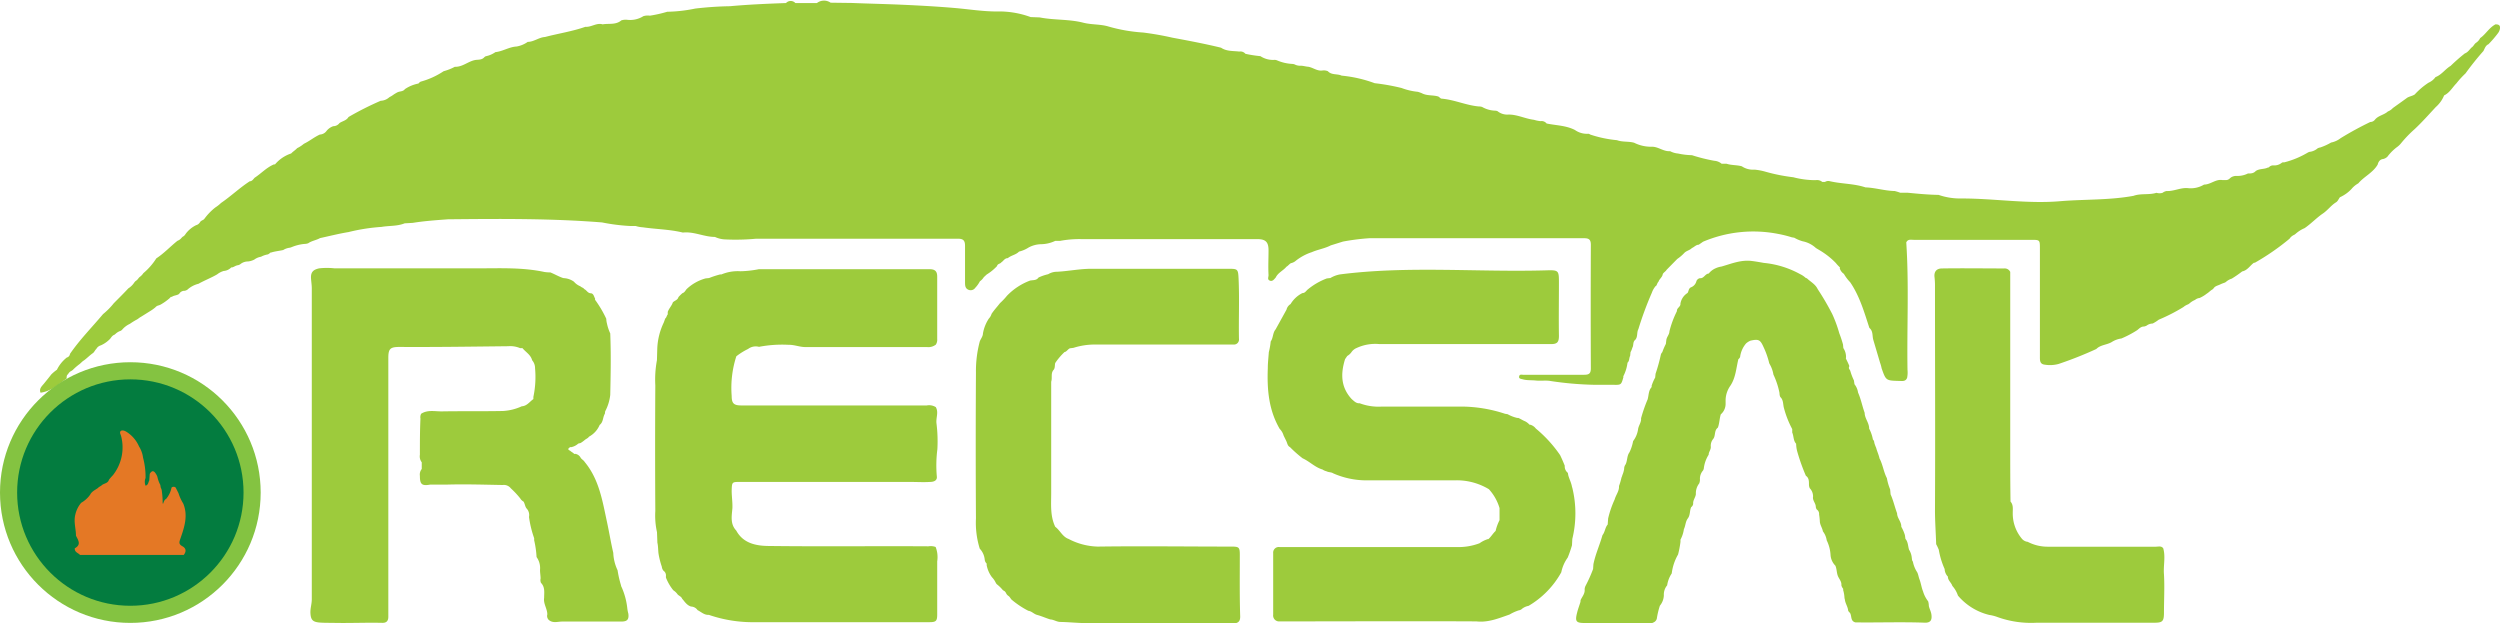
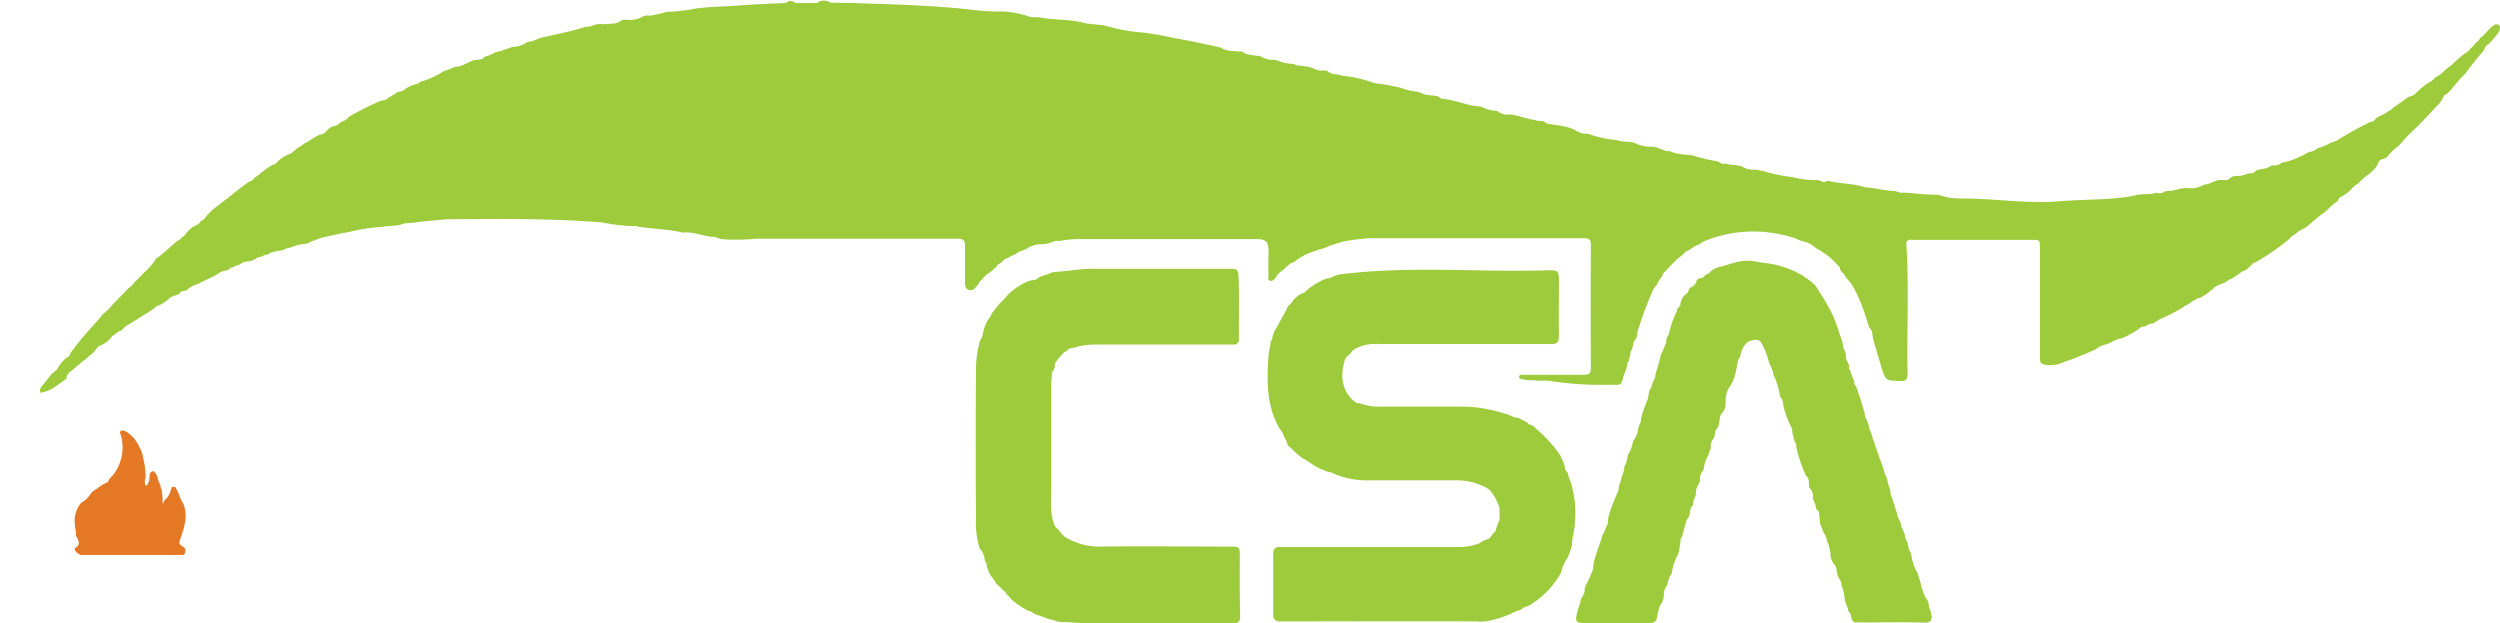
<svg xmlns="http://www.w3.org/2000/svg" viewBox="0 0 446.54 111.32">
  <defs>
    <style>.cls-1{fill:#9dcb3c;}.cls-2{fill:#84c341;}.cls-3{fill:#037c3f;}.cls-4{fill:#e47825;}</style>
  </defs>
  <title>recsal</title>
  <g id="Layer_2" data-name="Layer 2">
    <g id="Layer_1-2" data-name="Layer 1">
      <path class="cls-1" d="M148.36.48l3.8.05c2.95.12,5.9.18,8.84.31,3.34.15,6.67.33,10,.63,2.33.22,4.67.58,7,.58a16.33,16.33,0,0,1,6.09,1l1.61.06c2.57.51,5.22.29,7.77.94,1.5.39,3.11.25,4.54.69a28.81,28.81,0,0,0,6.16,1.07,52.1,52.1,0,0,1,5.24.92c2.9.54,5.82,1.09,8.69,1.79,1,.68,2.15.55,3.25.69a1.16,1.16,0,0,1,1.1.4h0a22.15,22.15,0,0,0,2.68.42,4.07,4.07,0,0,0,2.57.66,1.63,1.63,0,0,1,.35.07,7.81,7.81,0,0,0,2.83.66,1.7,1.7,0,0,1,.33.07,2.12,2.12,0,0,0,1.12.25c.45,0,.87.15,1.32.18A2,2,0,0,1,234,12c.75.23,1.43.74,2.28.58a1.9,1.9,0,0,1,.9.14c.67.73,1.68.42,2.46.79a23.32,23.32,0,0,1,5.9,1.35l0,0a37.49,37.49,0,0,1,4.81.86,11.33,11.33,0,0,0,2.9.68,6.26,6.26,0,0,1,.71.25c.92.5,2,.29,2.94.59.22.1.36.36.59.38,2.3.19,4.42,1.21,6.71,1.4a1.45,1.45,0,0,1,.54.09,5,5,0,0,0,2.38.66,1.4,1.4,0,0,1,.35.08,2.77,2.77,0,0,0,2,.61c1.57,0,3,.76,4.52.94a6.09,6.09,0,0,0,1.16.24,1.15,1.15,0,0,1,1.1.42h0c1.69.35,3.47.34,5.06,1.16a3.71,3.71,0,0,0,2.41.67,1.11,1.11,0,0,1,.34.15,21.39,21.39,0,0,0,4.76,1c1,.37,2.07.17,3.07.46a6.74,6.74,0,0,0,3.11.71c1.17-.05,2.11.89,3.3.79a3.7,3.7,0,0,0,1.42.42,13.11,13.11,0,0,0,2.49.3,30.72,30.72,0,0,0,4,1,2.25,2.25,0,0,1,1.29.52l.87,0c.89.3,1.84.21,2.74.46a3.6,3.6,0,0,0,2.28.6,10.57,10.57,0,0,1,1.92.36,31.83,31.83,0,0,0,5,1,15.57,15.57,0,0,0,4,.52,1.45,1.45,0,0,1,1.18.32l.48,0a1.07,1.07,0,0,1,.8-.15c2.12.51,4.34.42,6.43,1.12,1.76.06,3.46.62,5.22.65a8.09,8.09,0,0,1,1,.31l1.36,0c1.82.18,3.65.35,5.48.38a11.76,11.76,0,0,0,4.12.64c5.91,0,11.8,1,17.7.48,4.32-.35,8.68-.16,13-.95,1.32-.48,2.76-.12,4.1-.54a1.91,1.91,0,0,0,1.09,0,1.56,1.56,0,0,1,.74-.32c1.28.06,2.45-.62,3.74-.52a4.6,4.6,0,0,0,2.93-.63c1.17,0,2.06-1,3.26-.81h.69c.37,0,.58-.23.82-.44a1.74,1.74,0,0,1,1-.3,4.11,4.11,0,0,0,2.06-.43c.51,0,1,0,1.4-.44.66-.46,1.51-.28,2.2-.64l.07,0,.06,0a1,1,0,0,1,.79-.37,2.13,2.13,0,0,0,1.59-.51A1,1,0,0,1,408,29a15.87,15.87,0,0,0,4.18-1.73,1.59,1.59,0,0,1,.31-.14,2.68,2.68,0,0,0,1.48-.64,1.5,1.5,0,0,1,.47-.15,10.23,10.23,0,0,0,1.93-.88,4,4,0,0,0,1.69-.77,59.62,59.62,0,0,1,5.31-2.9,1.06,1.06,0,0,0,.83-.41c.6-.75,1.63-.84,2.31-1.47a2.35,2.35,0,0,0,.89-.61c.86-.62,1.73-1.23,2.59-1.86.42-.24.92-.3,1.32-.57h0a13,13,0,0,1,2.47-2.1,3,3,0,0,0,1.24-1c1.1-.41,1.74-1.44,2.7-2a32.43,32.43,0,0,1,2.54-2.23c.57-.2.84-.73,1.26-1.1.3-.2.43-.58.73-.79A2.07,2.07,0,0,0,443,6.8c1-.68,1.61-1.88,2.74-2.45.52,0,.86.13.8.72a1.77,1.77,0,0,1-.34.83,19.55,19.55,0,0,1-1.72,2c-.53.23-.66.76-.9,1.21a49.9,49.9,0,0,0-3.2,4,15.84,15.84,0,0,0-1.63,1.78c-.72.73-1.21,1.69-2.19,2.15h0a5.56,5.56,0,0,1-1.5,2.09c-1.23,1.33-2.44,2.69-3.76,3.93a21.53,21.53,0,0,0-2.42,2.51,3.61,3.61,0,0,1-.6.6A8.56,8.56,0,0,0,426.42,28a1.72,1.72,0,0,1-.73.4c-.62.06-.87.51-1,1-.84,1.45-2.42,2.12-3.46,3.35a4.27,4.27,0,0,0-1.21,1,6.5,6.5,0,0,1-2.07,1.48h0c-.23.29-.35.67-.67.89-.89.53-1.49,1.41-2.35,2-1.17.79-2.13,1.84-3.29,2.63a5.71,5.71,0,0,0-1.59,1,1.62,1.62,0,0,1-.26.19,1.88,1.88,0,0,0-.84.7,42.75,42.75,0,0,1-6.2,4.29l-.09,0-.07,0c-.71.51-1.15,1.36-2.1,1.55a20.76,20.76,0,0,1-1.86,1.29,2.84,2.84,0,0,0-1.07.61,1.52,1.52,0,0,1-.28.14,6,6,0,0,0-.71.28c-.4.21-.89.26-1.17.68a1.61,1.61,0,0,1-.22.22c-.37.2-.64.52-1,.74a6.07,6.07,0,0,1-1.31.79,1.45,1.45,0,0,0-.8.34,3.5,3.5,0,0,0-1,.63,1.83,1.83,0,0,1-.26.17,2.68,2.68,0,0,0-.81.47,32,32,0,0,1-4.41,2.26,6.85,6.85,0,0,1-1.09.69,1.84,1.84,0,0,0-1.08.37,1.52,1.52,0,0,1-.46.16c-.55,0-.85.36-1.22.65a18.29,18.29,0,0,1-2.83,1.49,4.3,4.3,0,0,0-1.76.66c-.87.49-2,.48-2.72,1.22A67.72,67.72,0,0,1,367.72,65a5.78,5.78,0,0,1-2.47.14c-.91-.09-.89-.75-.89-1.41q0-4.8,0-9.6t0-9.84c0-1.39-.05-1.45-1.39-1.45H341.85c-.49,0-1.07-.18-1.36.46.5,7.58.1,15.18.22,22.77a4.75,4.75,0,0,1-.07,1.42c-.27.68-.84.56-1.4.55-2.38-.06-2.38-.06-3.15-2.25a7,7,0,0,0-.28-1L334.6,60.7c-.21-.72,0-1.55-.7-2.13-.92-2.81-1.73-5.67-3.43-8.16a7.41,7.41,0,0,1-1.12-1.49h0a1.82,1.82,0,0,1-.74-1,.18.18,0,0,0,0-.19,6,6,0,0,1-.69-.74,13.6,13.6,0,0,0-2.36-1.95c-.39-.26-.81-.49-1.21-.74a4.85,4.85,0,0,0-2.36-1.2,6.54,6.54,0,0,1-1.51-.64l-.43-.07a21.1,21.1,0,0,0-2.55-.63,23,23,0,0,0-13.32,1.42c-.25.19-.51.35-.75.53-.5,0-.8.42-1.22.59h0c-.37.39-.93.47-1.32.83a7.12,7.12,0,0,1-1.3,1.12l-1.9,1.93c-.17.31-.52.46-.69.77-.07.56-.61.86-.77,1.38-.23.2-.24.53-.44.75l-.05,0a3.84,3.84,0,0,0-.7,1.22,60.77,60.77,0,0,0-2.4,6.49c-.33.6-.06,1.39-.58,1.93-.45.36-.24,1-.5,1.39a3.29,3.29,0,0,1-.32.78l-.07.67c-.21.39-.1.9-.47,1.22l0,0a7.17,7.17,0,0,1-.73,2.39.21.21,0,0,0,0,.18c-.4,1.43-.4,1.42-1.94,1.38-1.11,0-2.21,0-3.32,0a59.68,59.68,0,0,1-7.72-.67c-.86-.16-1.75,0-2.63-.09s-1.6,0-2.38-.22c-.28-.08-.72-.08-.64-.51s.44-.3.7-.3c2.08,0,4.16,0,6.24,0,1.56,0,3.12,0,4.68,0,.86,0,1.19-.22,1.19-1.15q-.05-11,0-22.07c0-.9-.32-1.17-1.19-1.17-12.79,0-25.59,0-38.38,0a40,40,0,0,0-4.71.6l-2.18.68c-1.07.56-2.28.73-3.38,1.21a9.23,9.23,0,0,0-3,1.65,2,2,0,0,1-.74.32c-.3.17-.49.47-.79.63-.57.7-1.5,1.05-1.91,1.92-.29.32-.58.77-1.07.56s-.2-.64-.22-1c-.08-1.47,0-2.94,0-4.41s-.51-2-2-2q-15.7,0-31.41,0a18.74,18.74,0,0,0-3.8.31l-.88,0a6.11,6.11,0,0,1-2.54.6,4.83,4.83,0,0,0-2.26.61,5.41,5.41,0,0,1-1.68.71c-.54.58-1.39.65-2,1.17-.57,0-.77.51-1.16.75-.17.25-.53.23-.69.49a.19.19,0,0,0-.06.16,8.75,8.75,0,0,1-1.86,1.52l-.51.47a2.55,2.55,0,0,1-.7.74h0a5.13,5.13,0,0,1-.83,1.16,1,1,0,0,1-1.28.33c-.52-.25-.54-.74-.55-1.23,0-2.2,0-4.4,0-6.59,0-.92-.29-1.27-1.24-1.27-12,0-24.06,0-36.09,0a39.8,39.8,0,0,1-5.61.12,4.72,4.72,0,0,1-1.73-.44c-1.95,0-3.76-1-5.73-.78-2.35-.58-4.77-.59-7.15-.94a5.24,5.24,0,0,1-1.27-.23l-.92,0a33.94,33.94,0,0,1-5.09-.64C98.38,39,89.19,39.08,80,39.17c-2.1.16-4.2.3-6.29.64l-1.43.08c-1.33.54-2.76.4-4.14.64a33.62,33.62,0,0,0-5.88.92c-1.71.28-3.4.71-5.1,1.08-.67.38-1.47.47-2.11.92a2.07,2.07,0,0,1-.69.12,7.92,7.92,0,0,0-2.24.56l-.31.11a2.87,2.87,0,0,0-1.23.42c-.71.16-1.44.22-2.14.44h-.1l-.08.05a1.35,1.35,0,0,1-.41.29,3.92,3.92,0,0,0-1.23.42,2.72,2.72,0,0,0-1.19.5,3.12,3.12,0,0,1-1.11.34,2.21,2.21,0,0,0-1.44.52,1.7,1.7,0,0,1-.28.13,1.93,1.93,0,0,0-.71.24,2.34,2.34,0,0,1-.41.17l-.09,0-.08,0a2.08,2.08,0,0,1-1.36.64,3.47,3.47,0,0,0-1.17.61c-1.08.63-2.25,1.07-3.33,1.68a4.53,4.53,0,0,0-2,1.07,1.56,1.56,0,0,1-.45.18,1.09,1.09,0,0,0-1,.55c-.39.3-.92.24-1.31.54l-.09,0-.08,0-.23.24a9.79,9.79,0,0,1-1.59,1.13,2.15,2.15,0,0,1-.44.17,1,1,0,0,0-.5.32,7,7,0,0,1-.74.55L25.16,56.6c-.28.14-.5.38-.78.51a10.88,10.88,0,0,0-1.06.65,1.88,1.88,0,0,1-.28.16,4,4,0,0,0-1.25,1,1.35,1.35,0,0,1-.26.18,2.35,2.35,0,0,0-.89.53,1.47,1.47,0,0,1-.24.18c-.35.13-.52.45-.74.72A5.25,5.25,0,0,1,18,61.69a1.31,1.31,0,0,0-.79.63c-.23.21-.34.51-.57.72-.59.4-1.08.92-1.65,1.34-.32.18-.54.48-.83.69a10.23,10.23,0,0,0-1.15,1,1.83,1.83,0,0,1-.24.17,1.3,1.3,0,0,0-.61.59c-.29.2-.25.5-.26.79-1.44,1-2.78,2.28-4.66,2.52-.3-.74.26-1.18.63-1.64s.88-1.08,1.3-1.63a7.78,7.78,0,0,1,1-.83h0a6.34,6.34,0,0,1,1.76-2.18.75.75,0,0,0,.57-.65c1.75-2.55,3.93-4.75,5.91-7.11a12.43,12.43,0,0,0,1.91-1.93c.87-.88,1.76-1.75,2.6-2.66A3.5,3.5,0,0,0,24,50.44a1.53,1.53,0,0,1,.21-.23,1.77,1.77,0,0,0,.54-.53,1.61,1.61,0,0,1,.22-.22,2.49,2.49,0,0,0,.64-.67,11.37,11.37,0,0,0,2.31-2.64c1.38-.9,2.5-2.12,3.78-3.14a1.68,1.68,0,0,0,.74-.54,1.61,1.61,0,0,1,.23-.21c.3-.13.43-.42.62-.66a5.17,5.17,0,0,1,1.74-1.38,1.14,1.14,0,0,0,.7-.54c.17-.29.52-.33.74-.55h0a10.39,10.39,0,0,1,2-2.08,5.92,5.92,0,0,0,1-.79c1.78-1.21,3.33-2.71,5.14-3.88.41,0,.62-.36.87-.63,1.19-.77,2.16-1.87,3.51-2.41a.09.09,0,0,0,.15,0,6.38,6.38,0,0,1,2.87-1.93h0c.32-.35.75-.59,1.07-.95a5.46,5.46,0,0,0,1.2-.78c1-.47,1.85-1.2,2.86-1.65a1.55,1.55,0,0,0,1.19-.65,2.63,2.63,0,0,1,1.2-.84,1.39,1.39,0,0,0,1.11-.56c.53-.36,1.25-.45,1.61-1.08A54.83,54.83,0,0,1,68,18a2.39,2.39,0,0,0,1.43-.54,1.78,1.78,0,0,1,.26-.18c.34-.15.61-.41.93-.58a1.66,1.66,0,0,1,.28-.16c.44-.28,1.07-.13,1.42-.62a6.5,6.5,0,0,1,2.43-1h0a1.09,1.09,0,0,1,.4-.34,14,14,0,0,0,4.09-1.86,9.32,9.32,0,0,0,2-.79c1.39.06,2.39-1,3.69-1.22.54-.07,1.13,0,1.55-.46a.94.94,0,0,1,.28-.2,4.61,4.61,0,0,0,1.73-.74c1.31-.13,2.44-.93,3.77-1a4.82,4.82,0,0,0,2-.83c1.1,0,2-.81,3.08-.87,2.4-.63,4.88-1,7.22-1.82,1.06.09,2-.77,3.08-.44,1.12-.2,2.35.14,3.34-.71a2.56,2.56,0,0,1,1-.11,4.4,4.4,0,0,0,2.93-.64,2.71,2.71,0,0,1,1.18-.09,23.53,23.53,0,0,0,3.09-.7,26.68,26.68,0,0,0,5-.57,61.57,61.57,0,0,1,6.2-.42c3.28-.3,6.57-.44,9.86-.56l.07,0,.08,0a1.13,1.13,0,0,1,1.68,0l3.84,0A2.07,2.07,0,0,1,148.36.48Z" />
-       <path class="cls-1" d="M109,59.55c.15,3.66.08,7.32,0,11a8.24,8.24,0,0,1-.91,2.93l-.05.42c-.39.61-.25,1.48-.93,2h0A4.26,4.26,0,0,1,105.2,78h0c-.18.28-.49.37-.73.57a5.6,5.6,0,0,1-.77.56l-.41.1a2.71,2.71,0,0,1-1.25.64.51.51,0,0,0-.21,0c-.32.21-.52.42,0,.63.21.22.51.33.71.56a.22.22,0,0,0,.18,0,1.31,1.31,0,0,1,1,.71l0,0c.19.29.53.43.71.74,2.6,3.13,3.18,7,4,10.78.39,1.82.69,3.65,1.11,5.46a8,8,0,0,0,.77,3.11,18.66,18.66,0,0,0,.62,2.71.3.3,0,0,0,.06.21,12.62,12.62,0,0,1,1.07,4,6.91,6.91,0,0,0,.17.82c.14,1.07-.21,1.43-1.29,1.42-3.5,0-7,0-10.5,0-.82,0-1.67.34-2.41-.28a1,1,0,0,1-.27-1c0-1-.73-1.9-.57-2.94,0-.93.2-1.91-.56-2.69a1.21,1.21,0,0,1-.07-.77c0-.58-.14-1.16-.09-1.74a3.35,3.35,0,0,0-.63-2.1,17.38,17.38,0,0,0-.43-3v-.37a18.68,18.68,0,0,1-.92-3.79,1.73,1.73,0,0,0-.47-1.56c-.25-.36-.27-.82-.51-1.19h0a1.49,1.49,0,0,1-.58-.56,15.85,15.85,0,0,0-1.69-1.81,1.57,1.57,0,0,0-1.45-.59c-3.38-.06-6.76-.17-10.14-.07-.94,0-1.88,0-2.83,0C75.31,86.84,75,86.46,75,85a1.58,1.58,0,0,1,.33-1.23v-1.2A1.71,1.71,0,0,1,75,81.22c0-2.15,0-4.3.1-6.45a1.32,1.32,0,0,1,.13-.87c1.17-.75,2.47-.4,3.72-.42,3.63-.06,7.27,0,10.9-.07a9.28,9.28,0,0,0,3.35-.84c.92-.05,1.4-.82,2.07-1.29l0-.39a17.16,17.16,0,0,0,.3-5.11,2.13,2.13,0,0,0-.52-1.43c-.26-1-1.15-1.45-1.73-2.17l-.43,0a4.47,4.47,0,0,0-2.11-.34c-6.47.07-12.95.17-19.42.13-1.69,0-2,.34-2,2q0,22.49,0,45c0,.4,0,.8,0,1.2,0,.75-.34,1.1-1.09,1.08-3-.07-6,.08-9,0-.71,0-1.43,0-2.14-.05-1.23-.1-1.61-.44-1.68-1.66-.05-.85.24-1.65.24-2.5q0-27.77,0-55.54c0-.56-.09-1.11-.13-1.67-.1-1.17.32-1.66,1.46-1.9a12.73,12.73,0,0,1,2.74,0q12.84,0,25.67,0c3.95,0,7.91-.19,11.81.65a7.55,7.55,0,0,0,1.07.08c.77.31,1.49.74,2.27,1l.44.05a3.41,3.41,0,0,1,1.49.6,3,3,0,0,0,1.16.83h0c.2.21.53.24.69.5.42.18.61.72,1.14.74s.58.59.79.94a1.6,1.6,0,0,0,0,.23,20,20,0,0,1,2,3.39,3.84,3.84,0,0,0,.12.84A8.24,8.24,0,0,0,109,59.55Z" />
-       <path class="cls-1" d="M117.42,96.93l-.07-1.87a13.67,13.67,0,0,1-.3-3.8q-.07-11.21,0-22.41a19,19,0,0,1,.29-4.52l.06-2.11a11.84,11.84,0,0,1,1.16-4.61l.26-.72c.25-.18.25-.52.45-.73l0-.44c.21-.62.71-1.09.91-1.71.32-.33.87-.41,1-.94a7,7,0,0,1,.72-.71c.36-.11.51-.43.72-.7a8,8,0,0,1,3.4-1.93l.64-.07a16.08,16.08,0,0,1,2-.65.45.45,0,0,0,.22,0,7.53,7.53,0,0,1,3.37-.56,19,19,0,0,0,3.31-.37c10.15,0,20.3,0,30.45,0,1,0,1.39.37,1.39,1.33,0,3.72,0,7.43,0,11.15a1.57,1.57,0,0,1-.25,1,2.17,2.17,0,0,1-1.57.43c-7.25,0-14.5,0-21.75,0-1,0-1.93-.42-2.94-.4a21.91,21.91,0,0,0-5.32.36,2.27,2.27,0,0,0-1.95.38,11.6,11.6,0,0,0-2.1,1.31h0a18.34,18.34,0,0,0-.83,7.09c0,1.33.39,1.69,1.74,1.69h33.11a2.24,2.24,0,0,1,1.61.3c.54.93,0,1.92.12,2.9a25.47,25.47,0,0,1,.16,4.62,22.61,22.61,0,0,0-.1,4.84c.11.74-.52,1-1.2,1-1.19.08-2.39,0-3.58,0q-15.17,0-30.33,0c-1.49,0-1.48,0-1.53,1.57,0,1,.17,2.07.13,3.11-.12,1.4-.42,2.84.68,4,1.24,2.29,3.53,2.73,5.72,2.76,9.54.12,19.08,0,28.61.06a2.52,2.52,0,0,1,1.29.12,4.94,4.94,0,0,1,.28,2.57c0,3.16,0,6.31,0,9.47,0,1.18-.2,1.39-1.4,1.39q-15.53,0-31.07,0a24.13,24.13,0,0,1-8.33-1.31c-.79.06-1.33-.5-2-.84a1.46,1.46,0,0,0-1.16-.64c-.75-.22-1.13-.86-1.6-1.4-.14-.38-.53-.49-.79-.75a2.75,2.75,0,0,0-.79-.76,8.59,8.59,0,0,1-1.31-2.26,1.74,1.74,0,0,1,0-.31,1,1,0,0,0-.42-.9,1.23,1.23,0,0,1-.18-.26,1.38,1.38,0,0,1-.14-.48,14.43,14.43,0,0,1-.59-2.35C117.54,98.22,117.57,97.57,117.42,96.93Z" />
      <path class="cls-1" d="M232.63,52.35c.49,0,.66-.42,1-.68A11.87,11.87,0,0,1,237,49.73l.63-.07a5,5,0,0,1,1.74-.65c12.22-1.56,24.5-.37,36.74-.72,2.35-.07,2.34,0,2.34,2.34,0,3.12-.05,6.24,0,9.35,0,1.15-.31,1.49-1.47,1.48-10.19,0-20.38,0-30.58,0a7.89,7.89,0,0,0-4.07.69,2.1,2.1,0,0,0-.91.71,2.3,2.3,0,0,1-.78.72l-.39.57c-.8,2.58-.79,5,1.19,7.14.42.35.79.79,1.42.74a9.56,9.56,0,0,0,4,.59c4.71,0,9.43,0,14.14,0a25.18,25.18,0,0,1,7.83,1.29l.45.07a6.51,6.51,0,0,0,1.72.67l.2,0c.42.18.8.44,1.23.61a2.7,2.7,0,0,1,.72.55.18.18,0,0,0,.18.05,1.92,1.92,0,0,1,1,.69,23.05,23.05,0,0,1,4.33,4.74,27.1,27.1,0,0,1,.83,1.9,1.46,1.46,0,0,0,.55,1.27l.08.44c.18.67.52,1.28.65,2a1.45,1.45,0,0,0,.07.23,19.24,19.24,0,0,1,0,9.13l-.06,1.14a21.52,21.52,0,0,1-.76,2.19,6.79,6.79,0,0,0-1.15,2.63,15.85,15.85,0,0,1-5.85,6,2.61,2.61,0,0,0-1.3.64,1.36,1.36,0,0,1-.48.17,8.15,8.15,0,0,0-1.62.74c-1.92.66-3.8,1.46-5.91,1.22-11.19-.06-22.38,0-33.57,0h-1.56a1.06,1.06,0,0,1-1.17-1.2c0-3.68,0-7.35,0-11a1,1,0,0,1,1.12-1.08c.36,0,.72,0,1.08,0q15.28,0,30.57,0a10.55,10.55,0,0,0,4.1-.68,5.21,5.21,0,0,1,1.48-.74.12.12,0,0,0,.15-.05c.46-.42.78-1,1.23-1.4h0a8.29,8.29,0,0,1,.7-1.93q0-1.08,0-2.16a8.58,8.58,0,0,0-1.9-3.37,11.13,11.13,0,0,0-6.2-1.58c-5.2,0-10.4,0-15.6,0a14.77,14.77,0,0,1-6-1.25c-.37-.24-.82-.17-1.2-.37a2.15,2.15,0,0,1-.72-.32c-1.33-.38-2.3-1.44-3.55-2a21.17,21.17,0,0,1-2.26-2c-.44-.22-.47-.69-.65-1.07l-.49-1a2.75,2.75,0,0,0-.7-1.19c-1.95-3.36-2.27-7-2.12-10.82,0-1,.12-1.91.18-2.86a13.17,13.17,0,0,0,.34-1.93c.47-.65.34-1.53.87-2.15l1.95-3.53a1.61,1.61,0,0,1,.73-1h0A5.09,5.09,0,0,1,232.63,52.35Z" />
      <path class="cls-1" d="M292.6,76.58c.12-.64.59-1.18.52-1.87a26.86,26.86,0,0,1,1.18-3.39h0c.2-.73.14-1.55.7-2.17a.41.41,0,0,0,0-.22,7.39,7.39,0,0,1,.64-1.49l.07-.68a30.51,30.51,0,0,0,.94-3.39,1,1,0,0,1,.26-.46h0a11.59,11.59,0,0,1,.64-1.48l.08-.67c.06-.58.55-1,.56-1.59a17.29,17.29,0,0,1,1.28-3.48.48.48,0,0,0,.06-.21c0-.5.68-.69.62-1.24a2.79,2.79,0,0,1,1.27-1.91h0c.22-.3.16-.78.59-1a1.57,1.57,0,0,0,1-1.12.84.84,0,0,1,.62-.52c.72.08.93-.8,1.58-.83a3.16,3.16,0,0,1,1.2-.93,3.9,3.9,0,0,1,1.07-.32c1.76-.5,3.46-1.23,5.38-1,.74.09,1.47.22,2.2.35a16.68,16.68,0,0,1,6.46,2,4,4,0,0,1,1,.67.35.35,0,0,0,.2.06c.66.64,1.53,1.06,1.94,1.94a46.24,46.24,0,0,1,2.64,4.53,23.77,23.77,0,0,1,1.23,3.37,20.5,20.5,0,0,1,.66,2l.06.64a2.86,2.86,0,0,1,.48,1.69.27.27,0,0,0,0,.23c.19.38.37.76.54,1.15a.36.36,0,0,1,0,.31c-.12.29.14.46.22.69a10.43,10.43,0,0,0,.65,1.71l.1.68a3.08,3.08,0,0,1,.64,1.49h0c.52,1.17.75,2.43,1.18,3.62,0,1,.82,1.8.8,2.82a6.65,6.65,0,0,1,.67,1.94h0a.82.82,0,0,1,.25.59,8,8,0,0,0,.34.92c.16.63.46,1.23.59,1.87v0c.6,1.12.73,2.41,1.32,3.53a9.46,9.46,0,0,0,.58,2l.08.89c.49,1.09.74,2.26,1.16,3.38,0,.86.79,1.51.75,2.41a7.1,7.1,0,0,1,.65,1.5l.09.66c.49.56.44,1.29.65,1.94h0a3.26,3.26,0,0,1,.46,1.24l.08.65a1,1,0,0,1,.19.46,5.21,5.21,0,0,0,.72,1.67c.21.41.25.87.42,1.29.26.7.35,1.45.63,2.14a5.36,5.36,0,0,0,.91,1.77,3,3,0,0,1,.12.81c.11.55.4,1,.47,1.61.12,1-.23,1.43-1.24,1.39-4.11-.15-8.22,0-12.33-.05-.95-.22-.62-1.15-1-1.72h0a1,1,0,0,1-.31-.39c-.06-.71-.53-1.3-.59-2a1.53,1.53,0,0,1-.07-.31,5.49,5.49,0,0,0-.24-1.37.38.38,0,0,0,0-.23,1.4,1.4,0,0,1-.31-.62c.07-.67-.43-1.13-.64-1.69s-.18-1.23-.43-1.8h0a3,3,0,0,1-.87-2,6.86,6.86,0,0,0-.68-2.53,3.45,3.45,0,0,0-.68-1.6c-.11-.64-.55-1.18-.55-1.85a11.63,11.63,0,0,0-.13-1.18.94.94,0,0,0-.41-.87,1,1,0,0,1-.18-.48c0-.65-.61-1.13-.49-1.81a2.11,2.11,0,0,0-.59-1.52,1.65,1.65,0,0,1-.14-.68c0-.58,0-1.17-.55-1.54a34.6,34.6,0,0,1-1.51-4.22,5.55,5.55,0,0,1-.23-1.5h0c-.53-.57-.41-1.36-.7-2l0-.62a17.19,17.19,0,0,1-1.47-3.73c-.2-.67-.07-1.46-.66-2a1.57,1.57,0,0,1-.14-.7,13.86,13.86,0,0,0-1.09-3.31,5.42,5.42,0,0,0-.7-1.92,1.45,1.45,0,0,1-.1-.32,14.91,14.91,0,0,0-1-2.75c-.56-1.24-.88-1.38-2.3-1.06a2.86,2.86,0,0,0-.78.49,4.55,4.55,0,0,0-1.07,2.43,1,1,0,0,1-.31.39h0c-.39,1.59-.47,3.28-1.41,4.71a4.62,4.62,0,0,0-.87,2.55c0,.24,0,.49,0,.73a2.47,2.47,0,0,1-.86,1.86h0c-.24.77-.23,1.6-.52,2.37-.57.42-.46,1.11-.65,1.68a1.8,1.8,0,0,1-.15.3,1.91,1.91,0,0,0-.47,1.37c.08.55-.39,1-.37,1.48a5.83,5.83,0,0,0-.88,2.52,1.6,1.6,0,0,1-.13.31,2.22,2.22,0,0,0-.55,1.64,1.88,1.88,0,0,1-.13.66,2.89,2.89,0,0,0-.6,1.92c-.06.6-.54,1.08-.48,1.71a.88.88,0,0,1-.36.62h0c-.29.63-.14,1.4-.59,2s-.4,1.31-.71,1.93a5.59,5.59,0,0,1-.61,1.87l0,.39a17.58,17.58,0,0,1-.43,2.26,8.87,8.87,0,0,0-1.13,3.38,5.18,5.18,0,0,0-.82,2.13,2.57,2.57,0,0,0-.59,1.77,3.09,3.09,0,0,1-.71,1.87,14.48,14.48,0,0,0-.55,2.33,1.06,1.06,0,0,1-.35.52,2,2,0,0,1-1.36.34c-3.7-.23-7.41,0-11.12-.1-1.61,0-1.8-.28-1.4-1.86.16-.66.41-1.29.6-1.93,0-.13,0-.26.06-.39.29-.59.77-1.12.68-1.86a1.82,1.82,0,0,1,.13-.53,25.89,25.89,0,0,0,1.38-3.07l.06-.86c.36-1.79,1.13-3.45,1.62-5.2.46-.56.45-1.34.93-1.89l.08-1.09a17.73,17.73,0,0,1,1.17-3.4c.22-.81.83-1.49.77-2.39a10.77,10.77,0,0,0,.44-1.5,2.52,2.52,0,0,0,.16-.45,4.48,4.48,0,0,0,.32-1.1,1.29,1.29,0,0,1,.25-.8h0c.35-.68.22-1.52.7-2.17h0a7.78,7.78,0,0,0,.65-2A4.56,4.56,0,0,0,292.6,76.58Z" />
      <path class="cls-1" d="M187.76,68.18q0,10,0,19.91c0,2-.2,4.07.72,6,.87.64,1.29,1.79,2.4,2.18a11.78,11.78,0,0,0,5.21,1.36c8-.11,15.91,0,23.87,0,1.37,0,1.49.14,1.49,1.5,0,3.67-.05,7.33.07,11,0,1-.45,1.27-1.77,1.25-8.51-.16-17,0-25.54-.08-1.59,0-3.19-.18-4.78-.21-.67,0-1.2-.42-1.84-.45-.77-.24-1.5-.57-2.28-.79a1.6,1.6,0,0,1-.32-.11c-.44-.2-.8-.58-1.31-.64a15.82,15.82,0,0,1-3-2c-.21-.23-.33-.54-.62-.7a1.51,1.51,0,0,1-.22-.22c-.15-.2-.21-.47-.45-.61l-.26-.16a6.61,6.61,0,0,0-1.09-1.06,1.37,1.37,0,0,1-.18-.26,3.69,3.69,0,0,0-.69-1,5.31,5.31,0,0,1-.95-2.21.26.26,0,0,0,0-.23,1.11,1.11,0,0,1-.33-.67A3.29,3.29,0,0,0,175,98a15.62,15.62,0,0,1-.68-5.4q-.08-13,0-26A20.68,20.68,0,0,1,175,61c.17-.49.56-.89.57-1.44a7,7,0,0,1,1.05-2.65,2.13,2.13,0,0,0,.49-.85c.45-.68,1-1.26,1.51-1.92a11.72,11.72,0,0,0,1.23-1.3A11.13,11.13,0,0,1,184,50.11c.53-.1,1.13,0,1.5-.54a8.44,8.44,0,0,1,1.72-.59h0a3,3,0,0,1,1.59-.44c2.07-.11,4.1-.54,6.18-.53q12.16,0,24.33,0c1.73,0,1.83,0,1.91,1.75.17,3.59,0,7.19.07,10.78a.9.9,0,0,1-1,1h-1.08c-7.91,0-15.82,0-23.73,0a12.46,12.46,0,0,0-3.75.59l-.63.08c-.32.13-.5.46-.8.62l-.18.06a11.41,11.41,0,0,0-1.65,1.95c-.11.39,0,.84-.27,1.2C187.63,66.66,188,67.48,187.76,68.18Z" />
-       <path class="cls-1" d="M347.35,101.74a.31.31,0,0,0-.05-.2,14.16,14.16,0,0,1-1-3.34,9.47,9.47,0,0,0-.47-1c-.06-2.07-.22-4.12-.21-6.2.06-13.26,0-26.53,0-39.79a13.11,13.11,0,0,0-.08-1.67c-.13-1,.34-1.58,1.31-1.59,3.71-.06,7.42,0,11.14,0a1.08,1.08,0,0,1,1.07.62q0,15.65,0,31.31c0,3.24,0,6.47.05,9.71.54.6.39,1.35.4,2.06a7,7,0,0,0,1.67,4.62,1.58,1.58,0,0,0,1,.51,7.7,7.7,0,0,0,3.53.87c6.45,0,12.9,0,19.35,0,.45,0,1-.19,1.33.29.44,1.53,0,3.09.13,4.64.13,2.27,0,4.56,0,6.84,0,1.64-.29,1.82-1.9,1.81-7,0-13.91,0-20.87,0a17.75,17.75,0,0,1-6.93-1,7,7,0,0,0-1.5-.39,10.59,10.59,0,0,1-5.6-3.46,5,5,0,0,0-1-1.73c-.18-.59-.82-1-.79-1.65A2.09,2.09,0,0,1,347.35,101.74Z" />
-       <circle class="cls-2" cx="23.28" cy="87.98" r="23.28" />
-       <circle class="cls-3" cx="23.28" cy="87.98" r="20.22" />
      <path class="cls-4" d="M20.16,84.89a8,8,0,0,0,1.47-7c-.08-.3-.34-.68-.05-.91s.8,0,1.1.21a5.76,5.76,0,0,1,2.15,2.55,4.91,4.91,0,0,1,.72,2A13.44,13.44,0,0,1,26,85.38a1.8,1.8,0,0,0,0,1.37c.49-.12.47-.59.66-.92l.09-1.2c.5-.8.85-.43,1.18.14a1.59,1.59,0,0,1,.2.47,5.09,5.09,0,0,0,.5,1.36l.08.49a1.66,1.66,0,0,1,.21.75,13.81,13.81,0,0,1,.13,2s0,.17.1.1a3.48,3.48,0,0,1,.2-.52,1,1,0,0,1,.34-.33,4.46,4.46,0,0,0,.95-2,.55.55,0,0,1,.74,0l.5,1a8.07,8.07,0,0,0,.85,1.85c.88,2.13.22,4.18-.47,6.16-.24.7-.42,1.06.32,1.47s.67,1,.24,1.55H14.29c-.33-.38-1-.48-.93-1.19,1.2-.64.61-1.45.21-2.24,0-1.25-.44-2.47-.12-3.76a5,5,0,0,1,1.05-2.12,5,5,0,0,0,1.61-1.46c.29-.59.9-.83,1.39-1.19h0c.2-.24.51-.31.72-.53.42-.31,1.07-.31,1.24-.94A9.61,9.61,0,0,1,20.16,84.89Z" />
    </g>
  </g>
</svg>